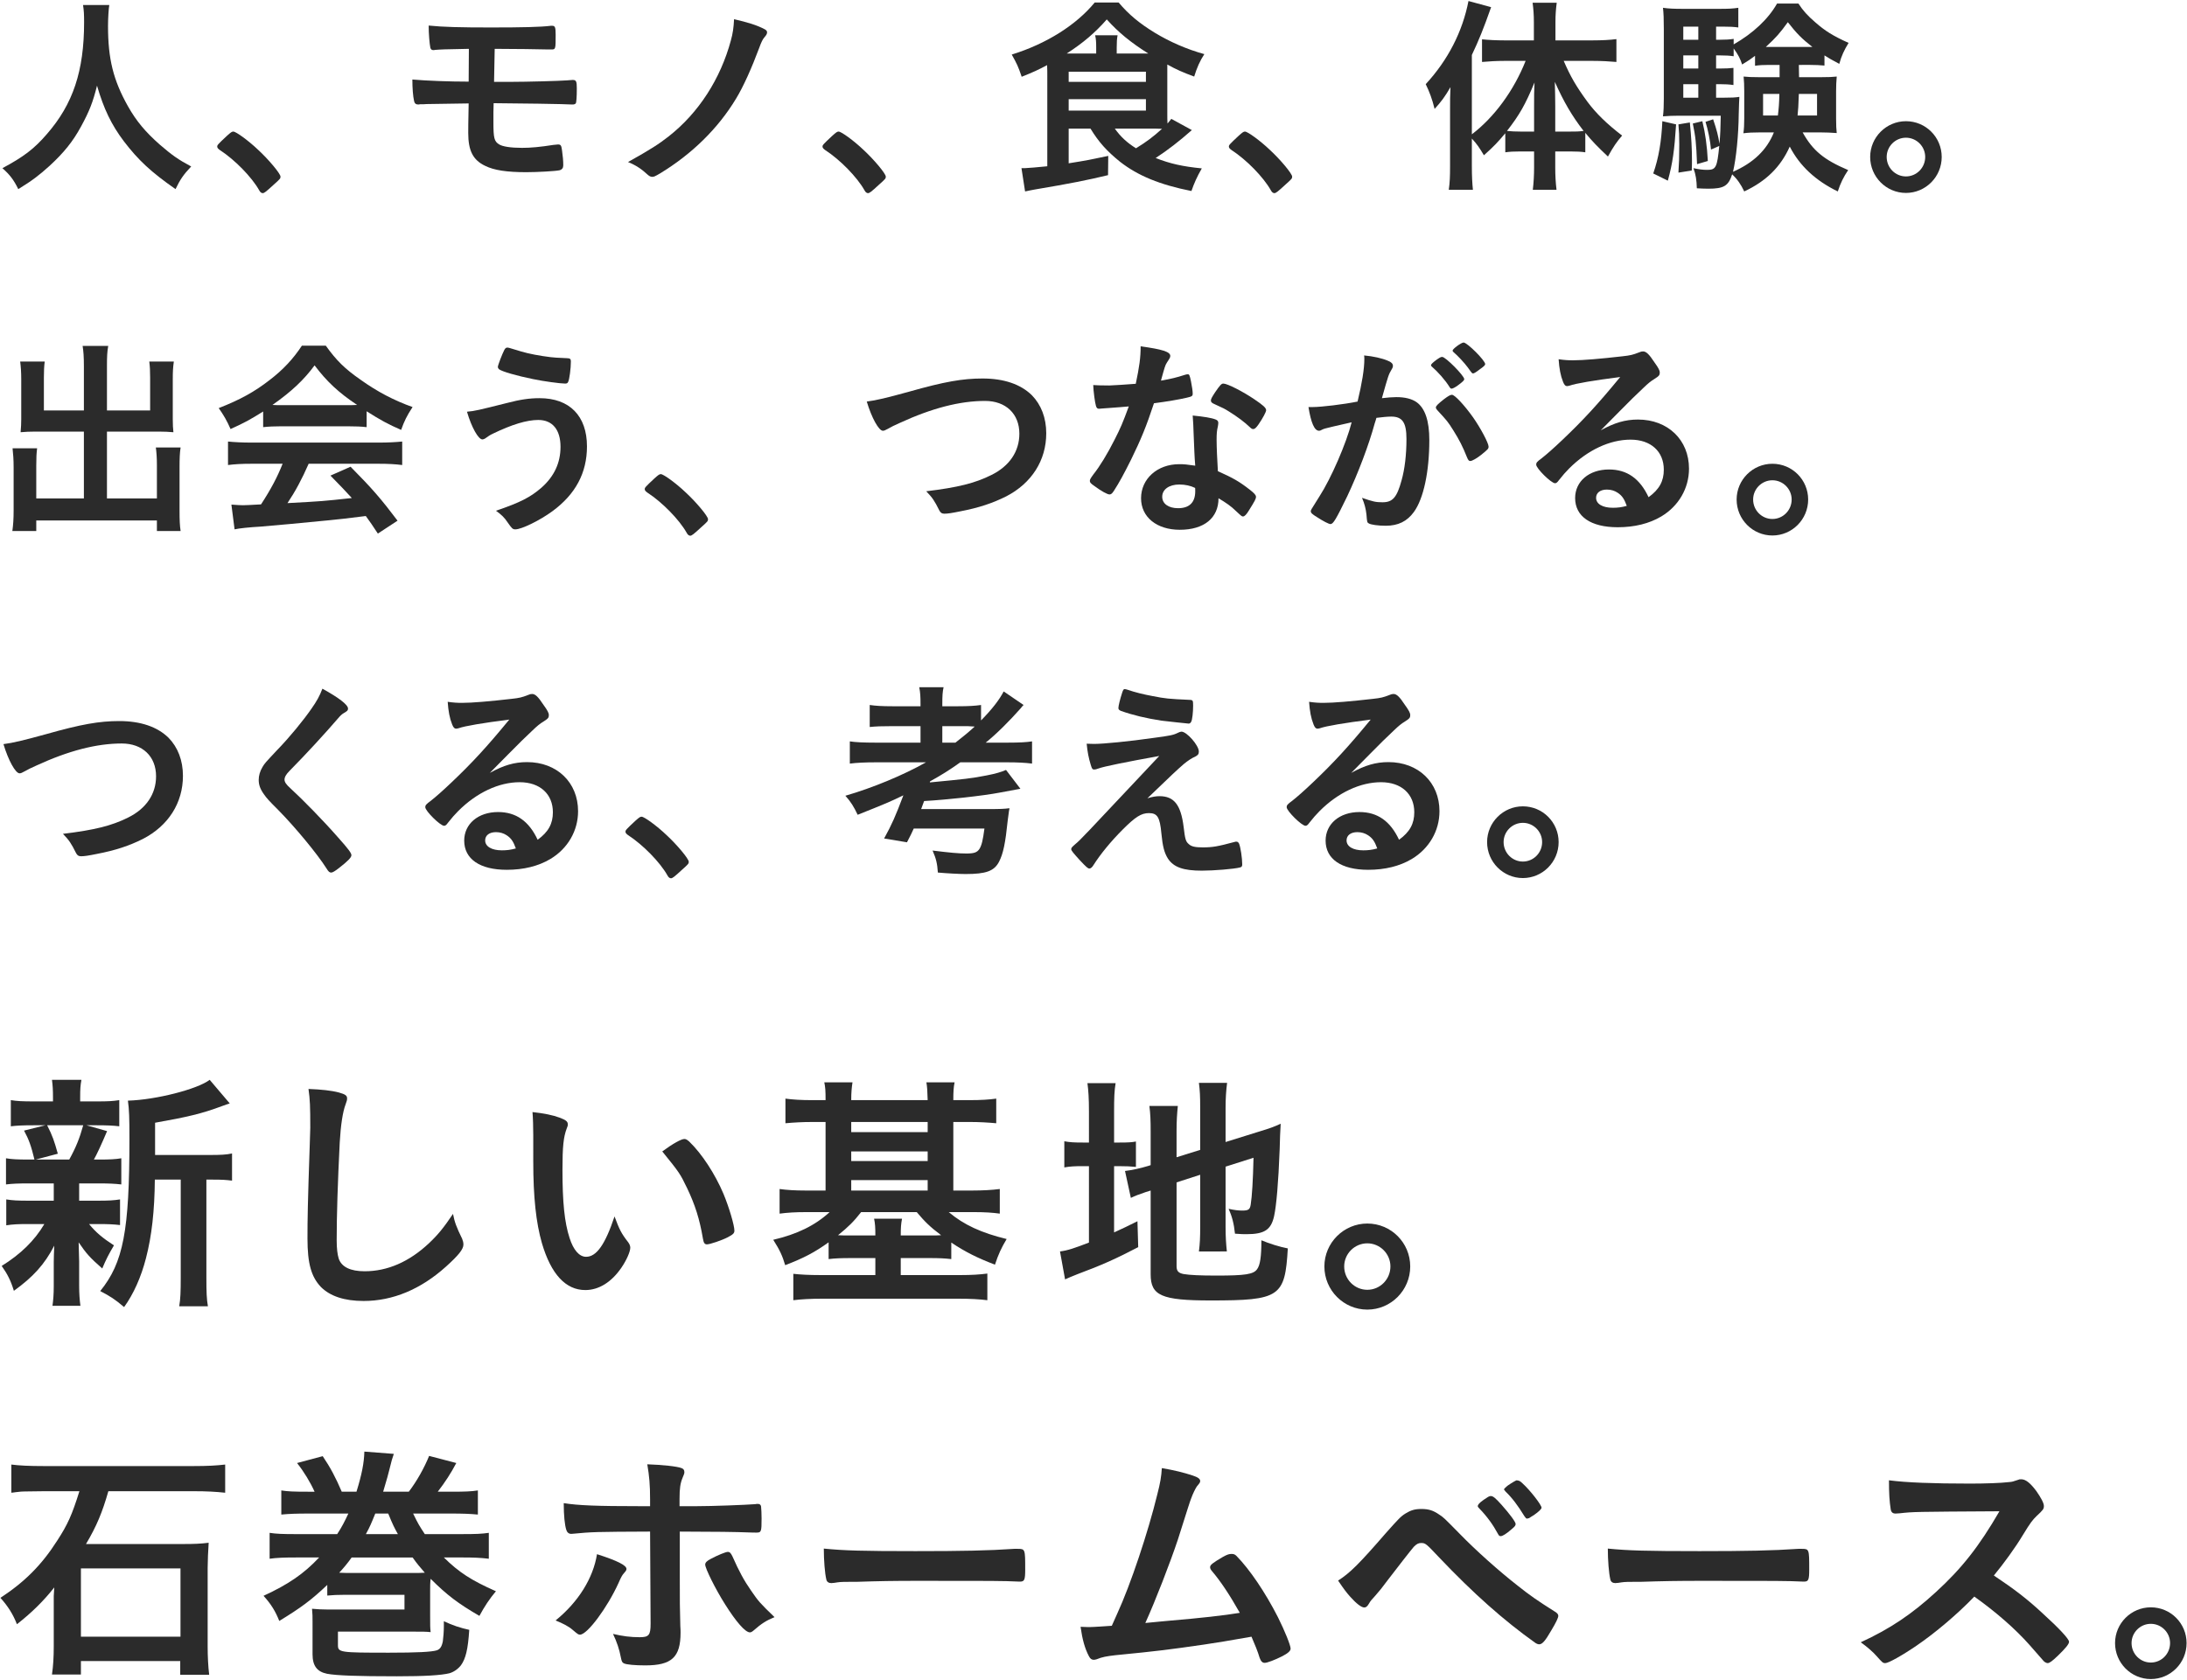
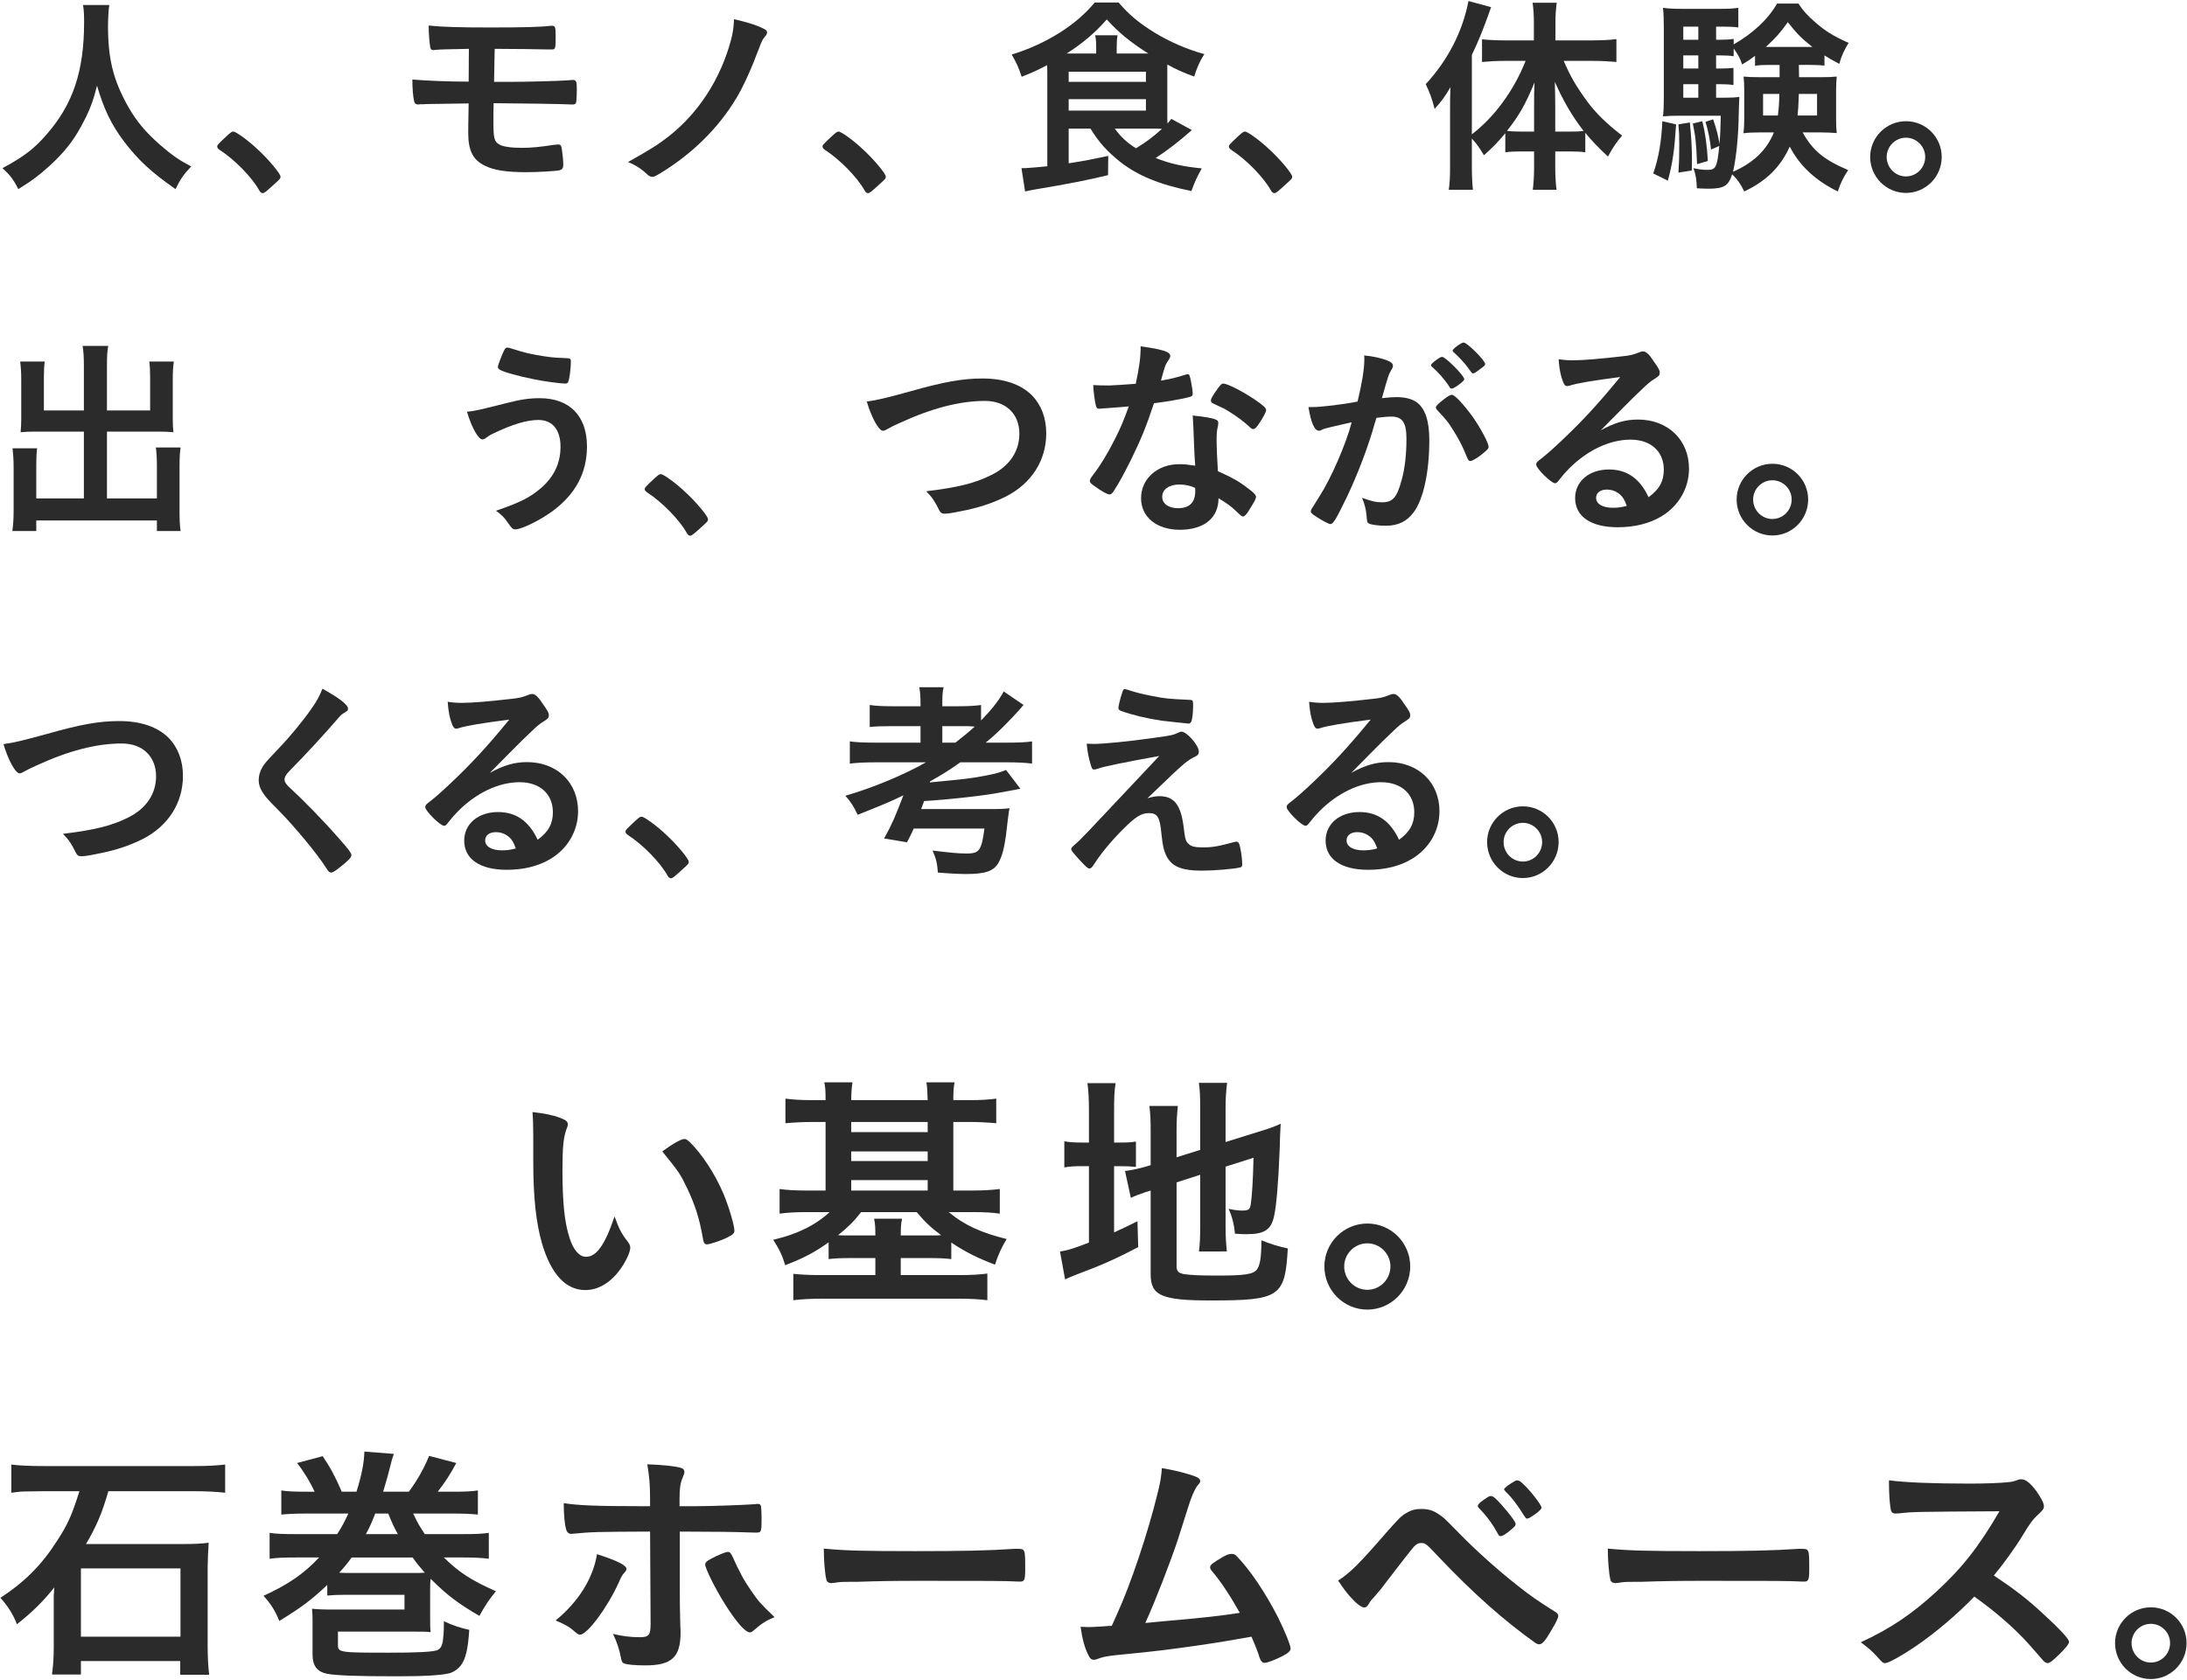
<svg xmlns="http://www.w3.org/2000/svg" version="1.1" id="レイヤー_1" x="0px" y="0px" viewBox="0 0 868 667" style="enable-background:new 0 0 868 667;" xml:space="preserve">
  <style type="text/css">
	.st0{fill:#2B2B2B;}
</style>
  <g>
    <path class="st0" d="M43.375,2.002c-0.252,1.344-0.504,5.292-0.504,8.316c0,13.104,2.1,21.504,7.896,31.836   c3.36,5.964,6.972,10.248,12.684,15.288c4.788,4.116,7.224,5.88,12.432,8.652c-3.024,3.192-4.368,5.124-6.216,8.988   c-9.744-6.804-14.784-11.508-20.496-18.984c-4.956-6.552-7.98-12.852-10.668-22.092c-1.596,6.468-3.024,10.164-6.384,16.296   c-3.192,5.88-6.72,10.248-12.348,15.456c-4.284,3.864-6.888,5.88-12.516,9.324c-1.848-3.78-3.444-5.796-6.3-8.316   c8.316-4.452,12.6-7.644,17.64-13.524C29.01,41.314,33.379,28.126,33.379,8.806c0-3.108-0.084-4.62-0.42-6.804H43.375z" />
  </g>
  <g>
    <path class="st0" d="M90.079,53.914c1.512-1.344,1.932-1.68,2.52-1.68c1.092,0,6.132,3.696,9.828,7.224   c4.2,3.864,8.904,9.492,8.904,10.668c0,0.756-0.168,0.924-2.604,3.108c-3.192,2.94-3.864,3.444-4.452,3.444   c-0.504,0-1.008-0.336-1.428-1.176c-2.94-5.208-9.66-12.096-15.624-15.96c-0.672-0.504-1.008-0.84-1.008-1.344   C86.215,57.61,86.383,57.358,90.079,53.914z" />
  </g>
  <g>
    <path class="st0" d="M196.086,32.494h2.436c1.596,0,1.596,0,2.772,0h1.68c5.628,0,18.984-0.336,22.092-0.588   c1.764-0.168,1.848-0.168,2.184-0.168c1.428,0,1.68,0.504,1.68,3.36c0,3.444-0.168,5.628-0.42,5.964   c-0.252,0.252-0.672,0.42-1.092,0.42c-0.168,0-0.252,0-0.504,0c-1.596-0.168-23.94-0.504-30.072-0.504c-0.168,0-0.504,0-0.924,0   l-0.084,3.612c0,1.512,0,2.94,0,4.032c0,6.216,0.336,7.476,2.184,8.652c1.344,0.924,4.788,1.428,9.156,1.428   c3.528,0,7.14-0.336,12.516-1.176c0.84-0.084,1.008-0.084,1.764-0.168c1.092,0,1.344,0.336,1.596,2.268   c0.336,2.352,0.504,4.2,0.504,6.048c0,1.008-0.504,1.68-1.512,1.932c-1.512,0.336-8.652,0.756-13.188,0.756   c-7.644,0-12.768-0.756-16.296-2.52c-4.788-2.268-6.72-5.964-6.72-13.02c0-1.176,0-4.452,0.168-11.76   c-12.768,0.168-12.768,0.168-16.716,0.252c-0.924,0.084-1.512,0.084-1.848,0.084c-0.336,0-0.588,0-0.756,0   c-0.336,0.084-0.588,0.084-0.756,0.084c-0.84,0-1.428-0.42-1.596-1.428c-0.42-1.848-0.672-5.04-0.672-8.484   c5.796,0.504,14.784,0.84,22.344,0.84l0.084-13.02c-9.912,0.168-11.256,0.252-13.44,0.42c-0.252,0.084-0.504,0.084-0.672,0.084   c-0.672,0-1.008-0.336-1.176-0.924c-0.336-1.596-0.672-5.628-0.672-8.82c5.796,0.588,12.6,0.756,24.696,0.756   c12.516,0,19.824-0.168,23.856-0.672c0.168,0,0.252,0,0.42,0c1.176,0,1.428,0.504,1.428,3.528c0,5.88,0,5.88-1.848,5.88   c-0.168,0-0.504,0-0.924,0c-3.024-0.084-14.196-0.252-21.42-0.252L196.086,32.494z" />
  </g>
  <g>
    <path class="st0" d="M303.439,11.578c0.672,0.336,1.008,0.756,1.008,1.26c0,0.588-0.336,1.176-1.092,2.016   c-0.588,0.672-1.176,1.764-2.016,4.116c-2.94,7.896-6.3,15.456-9.24,20.244c-7.14,11.844-17.556,22.008-30.156,29.652   c-2.016,1.176-2.436,1.344-3.024,1.344c-0.672,0-1.176-0.252-1.848-0.84c-2.436-2.268-4.704-3.78-7.812-5.04   c8.988-5.04,12.264-7.14,16.212-10.248c11.844-9.324,20.496-22.764,24.612-38.052c0.756-2.688,1.092-5.04,1.26-8.4   C296.551,8.806,300.415,9.982,303.439,11.578z" />
  </g>
  <g>
    <path class="st0" d="M330.319,53.914c1.512-1.344,1.932-1.68,2.52-1.68c1.092,0,6.132,3.696,9.828,7.224   c4.2,3.864,8.904,9.492,8.904,10.668c0,0.756-0.168,0.924-2.604,3.108c-3.192,2.94-3.864,3.444-4.452,3.444   c-0.504,0-1.008-0.336-1.428-1.176c-2.94-5.208-9.66-12.096-15.624-15.96c-0.672-0.504-1.008-0.84-1.008-1.344   C326.454,57.61,326.622,57.358,330.319,53.914z" />
  </g>
  <g>
    <path class="st0" d="M424.147,51.058v13.776c7.392-1.176,8.568-1.428,15.708-2.94l-0.084,7.644c-8.4,2.016-14.7,3.276-29.148,5.712   c-1.092,0.168-2.1,0.42-3.78,0.756l-1.428-9.24c0.252,0,0.588,0,0.756,0c0.252,0,0.42,0,0.504,0c0.924,0,5.712-0.42,8.988-0.756   V29.47c0-1.092,0-1.596-0.084-3.612c-3.444,1.848-5.46,2.772-10.08,4.62c-1.428-4.2-1.848-5.04-3.948-8.82   c13.86-4.284,25.704-11.844,32.928-20.664h9.492c4.032,4.788,8.316,8.316,14.364,12.012c5.964,3.612,12.684,6.552,19.655,8.484   c-1.764,2.688-2.939,5.376-4.031,8.904c-4.368-1.596-7.225-2.856-10.668-4.788c0,1.344,0,1.764,0,2.94v16.8   c0,1.512,0,2.268,0.084,3.696c0.588-0.756,0.84-1.008,1.512-1.848l8.147,4.452c-5.039,4.452-9.491,7.896-14.363,11.088   c5.796,2.268,10.668,3.36,18.312,4.116c-2.016,3.528-3.023,5.88-4.116,8.988c-12.6-2.52-21.167-6.048-28.308-11.592   c-5.292-4.284-8.4-7.728-11.76-13.188H424.147z M435.067,21.238v-2.352c0-2.268-0.084-3.528-0.42-4.872h8.904   c-0.252,1.428-0.336,2.604-0.336,4.872v2.352h12.516c-7.056-4.452-11.844-8.4-16.464-13.524   c-4.536,5.208-9.492,9.408-15.876,13.524H435.067z M424.147,32.494h30.66v-4.032h-30.66V32.494z M424.147,43.918h30.66v-4.536   h-30.66V43.918z M442.459,51.058c2.268,3.192,4.788,5.544,8.4,7.812c4.116-2.52,6.804-4.536,10.332-7.728   c-1.764-0.084-2.94-0.084-4.956-0.084H442.459z" />
  </g>
  <g>
    <path class="st0" d="M491.598,53.914c1.513-1.344,1.933-1.68,2.521-1.68c1.092,0,6.132,3.696,9.828,7.224   c4.199,3.864,8.903,9.492,8.903,10.668c0,0.756-0.168,0.924-2.604,3.108c-3.192,2.94-3.864,3.444-4.452,3.444   c-0.504,0-1.008-0.336-1.428-1.176c-2.94-5.208-9.66-12.096-15.624-15.96c-0.672-0.504-1.008-0.84-1.008-1.344   C487.735,57.61,487.903,57.358,491.598,53.914z" />
  </g>
  <g>
    <path class="st0" d="M584.167,66.01c0,4.116,0.168,6.888,0.42,9.324h-9.576c0.42-2.94,0.504-5.376,0.504-9.408v-22.26   c0-4.704,0-4.704,0.168-9.072c-2.184,3.78-3.695,5.796-6.3,8.652c-1.008-4.032-2.016-6.72-3.527-9.828   c8.903-9.66,14.615-20.916,16.968-33.012l8.987,2.436c-3.107,8.82-4.871,13.104-7.644,18.984v31.5   c8.904-6.804,16.632-17.304,21.336-29.148h-8.652c-2.771,0-5.88,0.168-8.651,0.42V15.61c2.436,0.252,5.712,0.42,8.819,0.42h11.761   V8.722c0-2.772-0.168-5.124-0.504-7.644h9.575c-0.336,2.604-0.504,4.788-0.504,7.644v7.308h14.952c3.444,0,6.72-0.168,9.24-0.504   v9.072c-2.772-0.252-5.964-0.42-9.072-0.42h-11.844c2.688,6.216,4.872,9.996,9.408,16.212c3.359,4.536,7.728,8.82,13.775,13.44   c-2.184,2.52-3.444,4.368-5.628,8.316c-4.2-3.948-6.3-6.132-8.988-9.408v7.728c-1.596-0.252-3.443-0.336-5.88-0.336h-6.048v6.468   c0,3.108,0.168,5.964,0.504,8.736h-9.407c0.336-2.856,0.504-5.88,0.504-8.82V60.13h-5.628c-2.269,0-4.116,0.084-5.797,0.336v-7.56   c-3.107,3.696-4.451,5.124-8.483,8.736c-1.848-3.108-2.856-4.536-4.788-6.636V66.01z M608.863,42.406c0-4.368,0-5.964,0.168-9.66   c-3.696,8.904-5.964,12.852-10.92,19.236c1.932,0.168,3.023,0.252,5.376,0.252h5.376V42.406z M623.142,52.234   c2.437,0,3.276,0,5.376-0.252c-4.62-5.964-7.896-11.592-11.424-19.488c0.084,3.612,0.168,6.552,0.168,9.66v10.08H623.142z" />
  </g>
  <g>
    <path class="st0" d="M665.226,49.378c-0.672,10.332-1.344,15.288-3.275,22.344l-5.796-2.856c2.184-6.216,3.275-12.852,3.611-20.748   L665.226,49.378z M713.946,25.774c0.084,2.94,0.084,3.36,0.084,4.872h8.484c3.36,0,4.872-0.084,6.468-0.252   c-0.168,1.764-0.252,3.864-0.252,5.796v10.836c0,2.94,0.084,4.2,0.252,5.796c-2.52-0.168-3.947-0.252-6.216-0.252h-7.308   c4.031,7.224,8.399,10.836,18.06,14.952c-1.848,2.772-3.023,5.124-4.116,8.484c-8.819-4.284-15.119-10.164-19.067-17.808   c-3.612,8.064-9.324,13.692-18.061,17.808c-1.344-2.856-2.771-4.872-4.787-6.804c-1.513,4.62-3.276,5.712-9.492,5.712   c-1.765,0-2.772-0.084-4.536-0.168c-0.084-3.192-0.42-5.46-1.344-7.98c2.352,0.504,3.863,0.672,5.46,0.672   c3.443,0,3.947-0.924,4.788-9.492l-3.276,1.428c-0.252-3.276-1.26-8.148-2.184-11.004l3.023-1.008   c1.428,4.2,2.016,6.468,2.521,9.744c0.336-4.032,0.42-6.3,0.504-11.172h-16.38c-2.521,0-4.536,0.084-6.553,0.252   c0.252-2.1,0.336-4.116,0.336-6.972v-27.72c0-4.032-0.084-6.132-0.336-8.4c2.269,0.336,4.452,0.42,8.148,0.42h14.112   c3.779,0,5.376-0.084,7.644-0.42v7.812c-1.764-0.252-3.36-0.336-6.132-0.336h-2.688v5.208h1.597c2.184,0,3.611-0.084,5.376-0.336   v2.184c7.644-4.368,13.691-9.996,17.22-16.212h8.483c1.849,2.856,3.612,4.788,6.721,7.476c3.947,3.444,6.888,5.292,13.188,8.148   c-1.764,2.856-2.855,5.208-3.696,8.316c-3.023-1.596-4.031-2.184-5.88-3.36v4.032c-1.932-0.168-3.443-0.252-5.628-0.252H713.946z    M670.686,48.622c0.589,5.88,0.841,10.248,0.841,15.12c0,0.84,0,2.184-0.084,3.948l-5.292,0.84   c0.252-4.116,0.336-5.628,0.336-11.172c0-3.864-0.084-4.788-0.336-7.98L670.686,48.622z M674.047,10.57h-5.964v5.208h5.964V10.57z    M674.047,21.994h-5.964v5.208h5.964V21.994z M668.083,33.418v5.376h5.964v-5.376H668.083z M675.642,48.118   c1.177,4.788,1.849,9.66,2.185,15.792l-4.284,1.26c-0.336-8.568-0.588-10.836-1.68-16.128L675.642,48.118z M702.018,25.774   c-2.1,0-3.863,0.084-5.46,0.336v-3.948c-1.764,1.344-2.52,1.848-5.124,3.444c-0.756-2.352-1.512-3.78-3.359-6.384v3.108   c-1.597-0.252-3.192-0.336-5.376-0.336h-1.597v5.208h1.513c2.436,0,3.695-0.084,5.376-0.252v6.804   c-1.765-0.252-3.276-0.336-5.376-0.336h-1.513v5.376h2.772c3.444,0,4.872-0.084,6.468-0.336c-0.084,1.428-0.168,3.276-0.252,6.804   c-0.084,8.4-1.008,17.556-2.268,22.932c8.063-3.528,13.439-8.652,16.212-15.624h-5.712c-2.604,0-4.452,0.084-6.385,0.336   c0.252-1.848,0.336-3.444,0.336-5.88V36.19c0-2.604-0.084-3.864-0.252-5.796c1.765,0.168,3.108,0.252,6.385,0.252h7.896v-4.872   H702.018z M699.751,37.282v8.568h5.88c0.336-2.856,0.504-4.704,0.588-8.568H699.751z M719.322,18.634   c-4.115-3.192-6.216-5.292-9.743-9.828c-3.108,4.284-4.62,6.048-8.736,9.828h1.26H719.322z M713.946,37.282   c-0.168,4.788-0.252,6.216-0.504,8.568h7.729v-8.568H713.946z" />
    <path class="st0" d="M770.646,62.314c0,7.896-6.384,14.28-14.196,14.28c-7.812,0-14.195-6.384-14.195-14.28   c0-7.812,6.384-14.196,14.195-14.196C764.346,48.118,770.646,54.502,770.646,62.314z M748.806,62.314   c0,4.284,3.444,7.728,7.644,7.728c4.2,0,7.645-3.444,7.645-7.728c0-4.2-3.444-7.644-7.645-7.644   C752.251,54.67,748.806,58.114,748.806,62.314z" />
  </g>
  <g>
    <path class="st0" d="M33.295,145.39c0-3.864-0.168-5.88-0.504-8.064h10.164c-0.42,2.352-0.504,4.284-0.504,8.064v17.556h17.136   v-13.104c0-2.604-0.084-4.284-0.336-6.3h9.744c-0.336,2.352-0.42,4.032-0.42,6.972v15.96c0,2.1,0.084,3.696,0.252,5.124   c-1.68-0.168-3.696-0.252-5.712-0.252H42.45v26.544h19.824v-13.272c0-2.856-0.168-5.04-0.42-6.972h9.828   c-0.336,2.016-0.42,4.536-0.42,7.728v17.304c0,3.78,0.084,5.88,0.42,8.148h-9.408v-4.2h-47.88v4.2H4.903   c0.336-2.436,0.504-4.788,0.504-8.148V185.71c0-3.276-0.168-5.46-0.42-7.728h9.744c-0.252,2.016-0.336,3.612-0.336,6.888v13.02   h18.9v-26.544h-19.32c-2.184,0-4.032,0.084-5.796,0.252c0.168-2.1,0.252-3.276,0.252-5.124v-15.876c0-2.94-0.168-5.04-0.42-7.056   h9.744c-0.252,1.848-0.336,3.696-0.336,6.384v13.02h15.876V145.39z" />
-     <path class="st0" d="M104.443,163.366c-5.376,3.36-7.224,4.368-12.936,6.972c-1.428-3.276-2.688-5.46-4.704-8.316   c8.568-3.36,14.196-6.468,20.244-11.172c5.376-4.116,9.408-8.484,12.768-13.608h9.492c4.284,5.964,7.56,9.156,13.692,13.44   c6.804,4.872,13.44,8.316,20.748,10.92c-2.268,3.444-3.36,5.712-4.536,9.072c-5.04-2.184-8.148-3.864-13.692-7.392v6.3   c-2.184-0.252-4.2-0.336-7.224-0.336h-26.964c-2.268,0-4.704,0.084-6.888,0.336V163.366z M99.99,184.114   c-4.2,0-6.888,0.168-9.492,0.504v-9.324c2.52,0.252,5.712,0.42,9.492,0.42h50.148c4.032,0,6.804-0.168,9.492-0.42v9.324   c-2.688-0.336-5.376-0.504-9.492-0.504h-27.636c-2.688,6.132-5.208,10.836-8.4,15.624c13.944-0.756,13.944-0.756,25.536-2.016   c-2.604-2.856-4.032-4.368-8.484-8.904l7.98-3.528c8.652,8.736,12.18,12.852,18.648,21.42l-7.812,5.124   c-2.268-3.444-2.94-4.452-4.788-6.972c-6.72,0.84-11.508,1.428-14.532,1.68c-8.4,0.84-23.688,2.268-27.132,2.52   c-4.536,0.252-8.568,0.672-10.416,1.092l-1.26-9.828c2.436,0.168,3.444,0.252,4.536,0.252c0.672,0,3.108-0.084,7.224-0.336   c3.948-6.048,6.468-10.836,8.568-16.128H99.99z M138.211,160.846c1.092,0,1.848,0,3.528-0.084   c-7.308-4.872-12.012-9.24-16.884-15.708c-4.2,5.712-9.072,10.332-16.716,15.708c1.344,0.084,2.016,0.084,3.276,0.084H138.211z" />
  </g>
  <g>
    <path class="st0" d="M201.127,160.01c5.46-1.428,9.072-1.932,13.02-1.932c11.928,0,18.816,7.056,18.816,19.152   c0,10.5-4.536,18.984-13.692,25.704c-4.872,3.612-12.264,7.224-14.7,7.224c-1.092,0-1.344-0.252-3.108-2.772   c-1.26-1.932-2.52-3.108-4.62-4.62c9.66-3.276,13.692-5.376,18.06-9.156c5.04-4.452,7.56-9.828,7.56-16.212   c0-6.804-3.192-10.668-8.82-10.668c-4.536,0-10.416,1.764-18.06,5.46c-1.092,0.504-1.68,0.924-3.108,1.932   c-0.336,0.168-0.672,0.336-1.008,0.336c-1.596,0-4.284-4.704-6.132-11.004C188.443,163.202,190.039,162.782,201.127,160.01z    M206.755,139.514c3.024,0.924,7.56,1.764,11.676,2.268c1.68,0.168,2.268,0.252,6.552,0.42c1.26,0,1.596,0.336,1.596,1.26   c0,2.772-0.588,7.308-1.092,8.148c-0.168,0.504-0.588,0.672-1.176,0.672c-1.932,0-8.736-0.924-12.684-1.764   c-6.636-1.344-12.432-3.024-13.608-3.948c-0.252-0.252-0.42-0.588-0.42-0.924c0-0.672,1.764-5.208,2.604-6.804   c0.42-0.672,0.672-0.84,1.176-0.84C201.799,138.002,201.799,138.002,206.755,139.514z" />
  </g>
  <g>
    <path class="st0" d="M259.759,189.914c1.512-1.344,1.932-1.68,2.52-1.68c1.092,0,6.132,3.696,9.828,7.224   c4.2,3.864,8.904,9.492,8.904,10.668c0,0.756-0.168,0.924-2.604,3.108c-3.192,2.94-3.864,3.444-4.452,3.444   c-0.504,0-1.008-0.336-1.428-1.176c-2.94-5.208-9.66-12.096-15.624-15.96c-0.672-0.504-1.008-0.84-1.008-1.344   C255.895,193.61,256.063,193.358,259.759,189.914z" />
    <path class="st0" d="M360.895,155.474c13.944-3.948,21.168-5.208,29.064-5.208c8.484,0,15.12,2.268,19.572,6.636   c3.696,3.78,5.712,8.988,5.712,15.12c0,10.752-5.796,19.824-15.876,25.032c-5.376,2.688-10.836,4.536-18.312,5.964   c-3.276,0.672-4.956,0.924-6.216,0.924c-1.008,0-1.512-0.336-2.016-1.26c-1.932-3.864-2.688-5.04-5.208-7.644   c12.516-1.512,19.32-3.192,25.872-6.468c7.14-3.528,11.088-9.324,11.088-16.38c0-7.896-5.376-13.02-13.608-13.02   c-9.996,0-21.084,2.856-33.852,8.736c-2.268,1.008-3.444,1.596-4.284,2.1c-1.512,0.84-1.932,1.008-2.436,1.008   c-1.596,0-4.452-5.124-6.384-11.592C347.875,158.918,351.739,157.994,360.895,155.474z" />
  </g>
  <g>
    <path class="st0" d="M440.611,161.942c-1.512,0.084-2.436,0.168-3.444,0.252c-0.756,0.084-0.84,0.084-0.924,0.084   c-0.672,0-1.008-0.252-1.26-1.092c-0.42-1.344-1.008-5.796-1.092-8.316c0.924,0.084,3.36,0.168,6.384,0.168   c0.924,0,7.56-0.42,10.5-0.672c1.428-6.804,1.932-10.332,1.932-14.868c8.652,1.176,11.76,2.184,11.76,3.78   c0,0.588-0.084,0.756-1.344,2.688c-0.672,1.008-0.924,1.932-2.352,7.14c3.947-0.672,6.3-1.26,9.407-2.268   c0.588-0.168,0.84-0.252,1.261-0.252c0.588,0,0.756,0.42,1.26,2.856c0.42,2.1,0.672,3.864,0.672,4.788   c0,1.008-0.252,1.176-2.437,1.68c-2.855,0.672-7.728,1.512-12.936,2.184c-3.108,9.408-5.208,14.448-9.072,22.344   c-2.94,5.88-4.62,8.988-6.888,12.516c-0.672,1.008-1.092,1.344-1.68,1.344c-0.84,0-3.192-1.26-6.132-3.444   c-1.344-0.924-1.68-1.344-1.68-1.932c0-0.588,0.336-1.092,1.428-2.604c2.436-3.024,5.628-8.232,8.4-13.776   c2.352-4.62,3.192-6.552,5.628-13.188C444.727,161.606,444.475,161.69,440.611,161.942z M468.247,210.326   c-9.156,0-15.372-5.04-15.372-12.516c0-7.728,6.468-13.524,15.12-13.524c2.016,0,2.939,0.084,6.384,0.588   c-0.336-4.032-0.336-5.628-0.672-13.44c0-1.596-0.168-3.78-0.336-6.468c4.284,0.42,7.56,0.924,9.156,1.596   c0.672,0.252,1.008,0.672,1.008,1.344c0,0.42-0.084,0.756-0.168,1.344c-0.42,1.764-0.504,3.024-0.504,5.292   c0,3.108,0.252,8.4,0.504,12.516c5.964,2.688,8.399,4.032,12.6,7.308c1.848,1.428,2.521,2.184,2.521,2.856   c0,0.84-0.421,1.596-2.772,5.376c-1.008,1.68-1.764,2.436-2.352,2.436c-0.504,0-0.504,0-2.856-2.184   c-1.848-1.848-3.948-3.276-6.888-5.04C483.619,205.622,477.907,210.326,468.247,210.326z M468.079,192.35   c-4.032,0-6.804,1.932-6.804,4.872c0,2.772,2.52,4.536,6.3,4.536c4.452,0,6.804-2.268,6.804-6.72c0-0.672,0-1.344-0.084-1.344   C472.615,192.854,470.346,192.35,468.079,192.35z M499.495,168.494c-1.008,1.428-1.513,1.848-2.101,1.848   c-0.42,0-0.756-0.168-1.344-0.756c-2.1-2.016-5.04-4.2-8.147-6.132c-2.017-1.26-2.017-1.26-5.712-2.94   c-1.177-0.504-1.597-0.84-1.597-1.512c0-0.588,0.42-1.344,1.681-3.276c2.016-2.94,2.52-3.444,3.275-3.444   c1.596,0,7.812,3.192,12.264,6.216c3.612,2.436,4.704,3.444,4.704,4.368C502.518,163.538,501.175,166.058,499.495,168.494z" />
  </g>
  <g>
    <path class="st0" d="M526.038,170.09c-0.672,0.168-1.008,0.336-1.512,0.588c-0.42,0.252-0.672,0.336-1.008,0.336   c-1.848,0-3.192-3.192-4.2-9.408c0.672,0,1.26,0,1.596,0c3.528,0,12.517-1.092,17.893-2.184c1.764-7.308,2.688-12.936,2.688-16.884   c0-0.336,0-0.84-0.084-1.428c3.612,0.336,7.057,1.092,9.408,2.1c1.344,0.504,2.016,1.176,2.016,2.016   c0,0.42-0.084,0.756-0.504,1.428c-1.26,2.184-1.26,2.184-3.863,11.424c2.016-0.252,4.283-0.42,5.712-0.42   c3.443,0,6.132,0.672,8.063,2.016c3.36,2.436,5.04,7.392,5.04,15.036c0,12.516-2.268,23.268-6.132,28.56   c-2.688,3.696-6.216,5.46-11.172,5.46c-3.024,0-5.88-0.42-6.72-0.924c-0.672-0.42-0.672-0.42-0.925-3.528   c-0.252-2.268-0.756-4.284-1.764-6.636c4.368,1.512,5.46,1.764,8.148,1.764c4.031,0,5.712-1.932,7.56-8.736   c1.26-4.452,1.932-10.164,1.932-16.38c0-6.552-1.596-8.904-6.048-8.904c-1.512,0-3.947,0.252-5.88,0.504   c-0.252,1.008-0.336,1.092-0.672,2.184c-2.352,8.652-6.636,19.908-10.92,28.98c-4.452,9.156-5.544,11.004-6.636,11.004   c-0.672,0-2.94-1.176-5.376-2.772c-1.933-1.176-2.437-1.68-2.437-2.352c0-0.42,0-0.42,3.444-5.88   c4.62-7.14,10.668-21.084,12.768-29.4C530.238,169.082,526.795,169.838,526.038,170.09z M578.79,152.87   c-1.344,1.008-2.268,1.428-2.688,1.428c-0.252,0-0.504-0.168-0.756-0.588c-1.765-2.856-4.704-6.132-7.141-8.232   c-0.168-0.168-0.252-0.336-0.252-0.504c0-0.336,0.588-0.924,2.017-2.016c1.428-1.008,1.848-1.26,2.436-1.26   c1.344,0,8.736,7.476,8.736,8.82C581.142,151.022,580.47,151.61,578.79,152.87z M569.886,161.774c0-0.588,0.756-1.344,3.191-3.276   c1.681-1.26,2.521-1.764,3.192-1.764c1.092,0,4.872,4.032,8.399,8.988c2.94,4.2,6.132,10.164,6.132,11.592   c0,0.84-0.252,1.092-2.939,3.276c-1.68,1.344-3.612,2.436-4.284,2.436c-0.588,0-0.84-0.252-1.428-1.68   c-1.596-4.032-3.024-6.804-5.292-10.416c-2.269-3.612-2.437-3.78-6.468-8.148C570.054,162.362,569.886,162.11,569.886,161.774z    M580.89,135.986c1.428,0,8.567,7.14,8.567,8.568c0,0.42-0.504,0.924-2.184,2.1c-1.512,1.176-2.269,1.596-2.604,1.596   c-0.42,0-0.42,0-2.1-2.352c-1.428-1.932-4.116-4.788-5.628-6.048c-0.252-0.252-0.42-0.42-0.42-0.672   C576.522,138.506,579.966,135.986,580.89,135.986z" />
    <path class="st0" d="M650.105,166.562c11.845,0,20.244,8.064,20.244,19.488c0,7.812-4.116,14.868-11.004,18.984   c-4.788,2.856-10.668,4.284-17.304,4.284c-10.668,0-16.884-4.284-16.884-11.592c0-6.636,5.544-11.34,13.439-11.34   c7.141,0,12.265,3.612,15.708,11.004c4.284-3.108,6.048-6.384,6.048-10.92c0-7.224-5.124-11.928-13.188-11.928   c-8.232,0-17.052,4.116-24.36,11.424c-1.344,1.344-2.604,2.772-4.115,4.704c-0.589,0.84-1.009,1.176-1.513,1.176   c-1.512,0-7.476-5.88-7.476-7.392c0-0.756,0.336-1.176,2.184-2.52c1.933-1.512,4.704-3.948,8.232-7.308   c8.147-7.728,14.111-14.196,22.932-24.948c-10.5,1.344-17.556,2.52-20.16,3.444c-0.42,0.084-0.672,0.168-0.924,0.168   c-0.672,0-1.092-0.42-1.596-1.68c-1.008-2.52-1.512-5.292-1.764-8.988c2.268,0.336,3.863,0.42,5.712,0.42   c4.031,0,10.836-0.588,19.655-1.596c3.108-0.336,4.116-0.588,6.469-1.512c0.756-0.336,1.176-0.42,1.68-0.42   c1.176,0,2.352,1.008,4.536,4.368c1.596,2.184,2.1,3.276,2.1,3.948c0,1.092-0.252,1.428-2.1,2.604   c-1.513,0.924-2.437,1.68-4.368,3.528c-4.2,4.032-4.284,4.032-9.492,9.324c-3.696,3.78-4.116,4.2-7.476,7.56   C640.782,167.822,645.065,166.562,650.105,166.562z M642.042,195.626c-1.26-0.84-2.688-1.26-4.284-1.26   c-2.604,0-4.284,1.26-4.284,3.276c0,2.436,2.604,3.948,6.637,3.948c1.848,0,3.443-0.168,5.544-0.756   C644.645,198.062,643.805,196.802,642.042,195.626z" />
    <path class="st0" d="M717.642,198.314c0,7.896-6.384,14.28-14.196,14.28c-7.812,0-14.195-6.384-14.195-14.28   c0-7.812,6.384-14.196,14.195-14.196C711.343,184.118,717.642,190.502,717.642,198.314z M695.802,198.314   c0,4.284,3.444,7.728,7.644,7.728c4.2,0,7.645-3.444,7.645-7.728c0-4.2-3.444-7.644-7.645-7.644   C699.247,190.67,695.802,194.114,695.802,198.314z" />
  </g>
  <g>
    <path class="st0" d="M18.259,291.474c13.944-3.948,21.168-5.208,29.064-5.208c8.484,0,15.12,2.268,19.572,6.636   c3.696,3.78,5.712,8.988,5.712,15.12c0,10.752-5.796,19.824-15.876,25.032c-5.376,2.688-10.836,4.536-18.312,5.964   c-3.276,0.672-4.956,0.924-6.216,0.924c-1.008,0-1.512-0.336-2.016-1.26c-1.932-3.864-2.688-5.04-5.208-7.644   c12.516-1.512,19.32-3.192,25.872-6.468c7.14-3.528,11.088-9.324,11.088-16.38c0-7.896-5.376-13.02-13.608-13.02   c-9.996,0-21.083,2.856-33.852,8.736c-2.268,1.008-3.444,1.596-4.284,2.1c-1.512,0.84-1.932,1.008-2.436,1.008   c-1.596,0-4.452-5.124-6.384-11.592C5.239,294.918,9.103,293.994,18.259,291.474z" />
  </g>
  <g>
    <path class="st0" d="M138.126,281.31c0,0.756-0.336,1.008-1.764,1.848c-0.588,0.336-1.344,1.008-2.1,1.932   c-5.208,6.048-12.684,14.196-19.32,20.916c-1.428,1.428-2.016,2.52-2.016,3.528c0,0.924,0.672,1.932,2.268,3.36   c4.956,4.536,13.02,12.768,18.984,19.572c4.2,4.704,5.292,6.216,5.292,7.056c0,0.924-1.428,2.352-4.872,5.04   c-1.596,1.26-2.604,1.848-3.108,1.848c-0.756,0-1.092-0.336-1.932-1.68c-3.612-5.712-12.432-16.38-19.152-23.184   c-3.78-3.78-4.536-4.62-5.712-6.3c-1.428-2.016-2.016-3.696-2.016-5.628c0-1.68,0.504-3.444,1.512-5.124   c0.924-1.512,0.924-1.512,6.048-6.972c4.872-5.04,10.08-11.424,13.356-16.128c2.184-3.108,3.276-5.124,4.368-7.98   C134.514,277.026,138.126,279.798,138.126,281.31z" />
  </g>
  <g>
    <path class="st0" d="M209.19,302.562c11.844,0,20.244,8.064,20.244,19.488c0,7.812-4.116,14.868-11.004,18.984   c-4.788,2.856-10.668,4.284-17.304,4.284c-10.668,0-16.884-4.284-16.884-11.592c0-6.636,5.544-11.34,13.44-11.34   c7.14,0,12.264,3.612,15.708,11.004c4.284-3.108,6.048-6.384,6.048-10.92c0-7.224-5.124-11.928-13.188-11.928   c-8.232,0-17.052,4.116-24.36,11.424c-1.344,1.344-2.604,2.772-4.116,4.704c-0.588,0.84-1.008,1.176-1.512,1.176   c-1.512,0-7.476-5.88-7.476-7.392c0-0.756,0.336-1.176,2.184-2.52c1.932-1.512,4.704-3.948,8.232-7.308   c8.148-7.728,14.112-14.196,22.932-24.948c-10.5,1.344-17.556,2.52-20.16,3.444c-0.42,0.084-0.672,0.168-0.924,0.168   c-0.672,0-1.092-0.42-1.596-1.68c-1.008-2.52-1.512-5.292-1.764-8.988c2.268,0.336,3.864,0.42,5.712,0.42   c4.032,0,10.836-0.588,19.656-1.596c3.108-0.336,4.116-0.588,6.468-1.512c0.756-0.336,1.176-0.42,1.68-0.42   c1.176,0,2.352,1.008,4.536,4.368c1.596,2.184,2.1,3.276,2.1,3.948c0,1.092-0.252,1.428-2.1,2.604   c-1.512,0.924-2.436,1.68-4.368,3.528c-4.2,4.032-4.284,4.032-9.492,9.324c-3.696,3.78-4.116,4.2-7.476,7.56   C199.866,303.822,204.15,302.562,209.19,302.562z M201.126,331.626c-1.26-0.84-2.688-1.26-4.284-1.26   c-2.604,0-4.284,1.26-4.284,3.276c0,2.436,2.604,3.948,6.636,3.948c1.848,0,3.444-0.168,5.544-0.756   C203.73,334.062,202.89,332.802,201.126,331.626z" />
    <path class="st0" d="M252.115,325.914c1.512-1.344,1.932-1.68,2.52-1.68c1.092,0,6.132,3.696,9.828,7.224   c4.2,3.864,8.904,9.492,8.904,10.668c0,0.756-0.168,0.924-2.604,3.108c-3.192,2.94-3.864,3.444-4.452,3.444   c-0.504,0-1.008-0.336-1.428-1.176c-2.94-5.208-9.66-12.096-15.624-15.96c-0.672-0.504-1.008-0.84-1.008-1.344   C248.25,329.61,248.418,329.358,252.115,325.914z" />
  </g>
  <g>
    <path class="st0" d="M347.706,302.646c-4.368,0-7.728,0.168-10.416,0.504v-8.82c2.1,0.336,5.376,0.504,10.332,0.504h17.724v-6.552   h-11.004c-4.62,0-6.552,0.084-9.156,0.336v-8.736c2.268,0.336,4.872,0.504,9.072,0.504h11.088v-0.84   c0-3.024-0.084-4.536-0.504-6.72h9.66c-0.42,1.848-0.504,3.528-0.504,6.72v0.84h6.216c4.2,0,6.804-0.168,9.156-0.504v6.132   c4.452-4.536,7.224-8.148,8.988-11.508l7.896,5.376c-0.504,0.504-0.588,0.588-1.092,1.26c-4.62,5.208-9.576,10.164-13.944,13.692   h8.652c4.704,0,7.644-0.168,9.744-0.504v8.82c-2.52-0.336-5.796-0.504-9.828-0.504h-18.648c-4.116,2.94-7.308,4.956-12.012,7.56   l-0.084,0.42c14.028-1.344,16.548-1.596,22.512-2.772c3.528-0.672,6.048-1.428,7.728-2.184l5.712,7.476   c-0.756,0.168-0.756,0.168-1.848,0.336c-1.008,0.168-3.192,0.588-6.3,1.176c-6.468,1.26-21.084,2.856-30.072,3.36   c-0.084,0.252-0.504,1.344-1.176,3.192h26.628c5.04,0,6.3-0.084,8.4-0.336c0,0.336,0,0.336-0.168,1.092   c-0.084,0.42-0.336,2.436-0.504,3.78c-0.924,8.988-1.764,13.104-3.444,16.38c-1.932,3.696-5.124,4.872-13.272,4.872   c-2.352,0-7.224-0.252-11.004-0.588c-0.252-3.612-0.672-5.46-2.1-8.736c6.804,0.84,10.248,1.176,13.44,1.176   c3.024,0,4.2-0.42,5.124-1.764c0.924-1.428,1.428-3.612,2.016-8.148h-28.056c-0.84,1.848-1.26,2.772-2.688,5.46l-9.072-1.512   c3.108-5.628,4.536-8.904,7.644-17.136c-5.376,2.604-6.972,3.276-18.144,7.728c-1.512-3.192-2.688-5.124-4.872-7.56   c10.752-3.108,22.932-8.148,32.004-13.272H347.706z M379.206,294.834c3.024-2.352,5.46-4.368,7.644-6.384   c-2.016-0.168-2.856-0.168-5.796-0.168h-7.056v6.552H379.206z" />
  </g>
  <g>
    <path class="st0" d="M455.394,316.926c1.932-0.588,3.36-0.84,4.788-0.84c5.796,0,8.484,3.444,9.576,12.096   c0.588,4.956,0.84,5.88,2.016,6.888c1.008,1.008,2.604,1.344,5.544,1.344c3.948,0,5.88-0.336,12.769-2.184   c0.252-0.084,0.42-0.084,0.588-0.084c0.504,0,0.756,0.168,1.092,0.756c0.588,1.344,1.26,5.796,1.26,8.232   c0,0.756-0.168,1.092-0.924,1.26c-2.268,0.588-10.248,1.26-15.12,1.26c-7.308,0-11.172-1.344-13.439-4.788   c-1.429-2.268-2.101-4.788-2.604-9.996c-0.588-6.468-1.596-8.064-4.956-8.064c-3.024,0-5.376,1.512-10.332,6.468   c-4.788,4.788-8.904,9.828-11.676,14.196c-0.504,0.84-1.092,1.344-1.596,1.344c-0.588,0-1.176-0.504-3.78-3.276   c-2.52-2.772-3.444-3.864-3.444-4.368c0-0.588,0.168-0.756,1.68-2.1c2.016-1.68,2.016-1.68,33.264-34.944   c-13.524,2.436-22.092,4.2-24.108,4.956c-0.924,0.336-1.26,0.42-1.68,0.42c-0.756,0-0.924-0.252-1.428-1.932   c-0.84-2.772-1.26-4.956-1.596-8.316c1.764,0.084,2.352,0.084,2.94,0.084c3.696,0,14.028-1.008,23.352-2.352   c7.056-0.924,8.148-1.176,9.996-2.1c0.504-0.252,1.009-0.42,1.345-0.42c2.1,0,6.888,5.46,6.888,7.896   c0,1.008-0.336,1.428-1.428,2.016c-1.261,0.504-3.024,1.68-4.536,2.94c-0.84,0.672-3.36,3.024-4.536,4.116L455.394,316.926z    M445.398,274.926c0.336-1.008,0.588-1.428,1.008-1.344s0.672,0.084,0.84,0.168c3.444,1.176,6.636,1.932,10.248,2.604   c5.208,1.008,5.964,1.092,14.952,1.512c1.008,0.084,1.092,0.336,1.092,2.352c0,2.52-0.336,5.628-0.756,6.3   c-0.252,0.504-0.588,0.756-1.008,0.756s-9.492-1.008-10.836-1.176c-6.048-0.924-11.34-2.184-16.044-3.864   c-0.756-0.336-1.008-0.588-1.008-1.176C443.886,280.302,444.474,277.782,445.398,274.926z" />
  </g>
  <g>
    <path class="st0" d="M551.07,302.562c11.845,0,20.244,8.064,20.244,19.488c0,7.812-4.116,14.868-11.004,18.984   c-4.788,2.856-10.668,4.284-17.304,4.284c-10.668,0-16.884-4.284-16.884-11.592c0-6.636,5.544-11.34,13.439-11.34   c7.141,0,12.265,3.612,15.708,11.004c4.284-3.108,6.048-6.384,6.048-10.92c0-7.224-5.124-11.928-13.188-11.928   c-8.232,0-17.052,4.116-24.36,11.424c-1.344,1.344-2.604,2.772-4.115,4.704c-0.589,0.84-1.009,1.176-1.513,1.176   c-1.512,0-7.476-5.88-7.476-7.392c0-0.756,0.336-1.176,2.184-2.52c1.933-1.512,4.704-3.948,8.232-7.308   c8.147-7.728,14.111-14.196,22.932-24.948c-10.5,1.344-17.556,2.52-20.16,3.444c-0.42,0.084-0.672,0.168-0.924,0.168   c-0.672,0-1.092-0.42-1.596-1.68c-1.008-2.52-1.512-5.292-1.764-8.988c2.268,0.336,3.863,0.42,5.712,0.42   c4.031,0,10.836-0.588,19.655-1.596c3.108-0.336,4.116-0.588,6.469-1.512c0.756-0.336,1.176-0.42,1.68-0.42   c1.176,0,2.352,1.008,4.536,4.368c1.596,2.184,2.1,3.276,2.1,3.948c0,1.092-0.252,1.428-2.1,2.604   c-1.513,0.924-2.437,1.68-4.368,3.528c-4.2,4.032-4.284,4.032-9.492,9.324c-3.696,3.78-4.116,4.2-7.476,7.56   C541.747,303.822,546.03,302.562,551.07,302.562z M543.007,331.626c-1.26-0.84-2.688-1.26-4.284-1.26   c-2.604,0-4.284,1.26-4.284,3.276c0,2.436,2.604,3.948,6.637,3.948c1.848,0,3.443-0.168,5.544-0.756   C545.61,334.062,544.77,332.802,543.007,331.626z" />
    <path class="st0" d="M618.606,334.314c0,7.896-6.384,14.28-14.196,14.28c-7.812,0-14.195-6.384-14.195-14.28   c0-7.812,6.384-14.196,14.195-14.196C612.306,320.118,618.606,326.502,618.606,334.314z M596.766,334.314   c0,4.284,3.443,7.728,7.644,7.728s7.645-3.444,7.645-7.728c0-4.2-3.444-7.644-7.645-7.644S596.766,330.114,596.766,334.314z" />
  </g>
  <g>
-     <path class="st0" d="M11.253,469.824c-4.032,0-6.351,0.101-8.871,0.402v-10.382c2.318,0.403,4.536,0.504,8.971,0.504h2.318   c-1.31-5.443-2.217-7.963-4.133-11.491l8.467-2.117H13.47c-4.334,0-6.552,0.102-9.172,0.403v-10.382   c2.52,0.403,4.536,0.504,9.273,0.504h7.459v-1.411c0-3.326-0.101-4.737-0.403-7.157H32.32c-0.403,2.218-0.504,3.629-0.504,7.057   v1.512h6.552c4.637,0,6.351-0.101,8.971-0.504v10.382c-2.52-0.302-4.939-0.403-9.072-0.403h-3.931l8.165,2.319   c-2.117,5.039-4.233,9.575-5.241,11.289h2.016c4.334,0,6.451-0.101,8.871-0.504v10.382c-2.722-0.302-4.838-0.402-8.871-0.402   h-7.862v6.854h7.459c4.233,0,6.148-0.101,8.77-0.504v10.181c-2.52-0.302-4.738-0.402-8.77-0.402h-3.528   c2.722,3.326,5.242,5.442,9.878,8.467c-2.117,3.629-3.125,5.544-4.637,9.173c-4.939-4.335-6.351-5.947-9.375-10.383   c0.101,4.536,0.202,6.955,0.202,7.561v9.575c0,3.428,0.202,5.746,0.504,8.064H20.829c0.303-2.218,0.504-4.536,0.504-7.661v-9.677   c0-1.915,0.101-3.931,0.202-6.552c-3.83,7.459-8.467,12.499-16.027,17.942c-1.209-4.032-2.621-6.754-4.838-9.878   c7.459-4.637,13.003-9.979,16.934-16.632h-6.25c-4.233,0-6.25,0.101-8.87,0.504v-10.282c2.52,0.403,4.435,0.504,9.072,0.504h9.777   v-4.938c0-1.714,0-1.714,0-1.915H11.253z M18.712,446.74c2.117,4.133,2.822,6.25,4.234,11.29l-8.77,2.318h13.306   c2.621-4.737,4.133-8.467,5.544-13.608H18.712z M83.224,458.534c4.334,0,6.552-0.101,8.871-0.604v10.785   c-2.52-0.302-3.931-0.403-7.762-0.403h-2.419v38.909c0,5.846,0.101,8.467,0.605,11.39h-11.39c0.504-2.923,0.604-5.846,0.604-11.39   v-38.909H61.451c-0.101,12.298-1.21,22.378-3.528,31.248c-1.915,7.459-4.939,14.213-8.668,19.354   c-3.831-3.226-5.443-4.233-9.475-6.351c9.172-11.289,11.592-23.89,11.592-60.479c0-8.063-0.101-11.592-0.605-15.12   c10.987-0.302,27.619-4.536,32.458-8.266l7.963,9.375c-1.008,0.302-1.21,0.403-3.226,1.108c-7.762,2.923-13.81,4.334-26.41,6.552   v12.802H83.224z" />
-   </g>
+     </g>
  <g>
-     <path class="st0" d="M134.531,433.737c2.52,0.706,3.226,1.21,3.226,2.318c0,0.706-0.101,1.008-0.605,2.42   c-1.108,2.923-1.915,8.063-2.318,15.119c-0.806,16.229-1.209,28.829-1.209,38.809c0,3.226,0.302,5.645,0.807,7.257   c1.108,3.327,4.637,5.04,10.281,5.04c9.072,0,17.64-3.729,25.502-11.088c3.629-3.427,5.846-6.148,9.576-11.692   c0.605,3.226,1.412,5.342,3.629,9.878c0.303,0.807,0.504,1.411,0.504,2.318c0,1.814-1.915,4.233-6.955,8.77   c-9.979,8.972-21.067,13.608-32.659,13.608c-7.661,0-13.305-1.915-16.934-5.544c-3.831-4.032-5.342-9.273-5.342-19.253   c0-7.862,0.101-13.91,0.907-37.396c0.101-3.528,0.202-5.645,0.202-6.552c0-8.568-0.101-11.088-0.706-15.423   C127.576,432.528,131.507,432.931,134.531,433.737z" />
    <path class="st0" d="M211.643,450.571c0-2.924-0.101-6.854-0.303-9.072c4.637,0.504,8.064,1.21,10.786,2.218   c2.419,0.907,3.226,1.512,3.226,2.621c0,0.604,0,0.604-0.403,1.612c-1.31,3.428-1.713,7.258-1.713,16.431   c0,12.902,0.806,20.966,2.822,27.115c1.512,4.737,3.831,7.459,6.552,7.459c4.132,0,7.56-4.839,11.29-16.027   c1.915,5.141,2.621,6.652,5.443,10.281c0.504,0.706,0.807,1.411,0.807,2.117c0,1.612-1.512,5.04-3.528,7.963   c-3.931,5.746-8.971,8.87-14.313,8.87c-7.761,0-13.608-6.249-17.237-18.647c-2.318-8.064-3.427-18.245-3.427-32.356V450.571z    M271.619,452.184c0.604,0,1.109,0.303,1.915,1.008c5.04,4.839,10.282,12.902,13.608,20.766c2.218,5.342,4.334,12.499,4.334,14.615   c0,1.008-0.504,1.513-2.621,2.621c-2.318,1.21-7.056,2.822-8.266,2.822c-0.907,0-1.311-0.504-1.613-2.318   c-1.311-7.762-3.125-13.406-6.25-19.958c-2.823-5.847-3.024-6.149-9.878-14.616C267.083,453.998,270.409,452.184,271.619,452.184z" />
  </g>
  <g>
    <path class="st0" d="M327.664,436.762c0-3.831-0.101-5.04-0.504-7.056h11.188c-0.302,2.016-0.504,3.931-0.504,7.056h30.341   c-0.101-3.831-0.202-5.242-0.504-7.056h11.188c-0.403,2.016-0.504,3.628-0.504,7.056h6.451c4.536,0,7.762-0.202,10.584-0.604v9.777   c-3.427-0.303-6.653-0.504-10.584-0.504h-6.451v27.216h7.762c3.83,0,7.661-0.202,10.685-0.605v9.778   c-2.822-0.403-6.048-0.605-10.382-0.605h-9.878c5.947,5.04,13.003,8.266,22.982,10.685c-2.117,3.528-3.326,6.149-4.637,10.182   c-6.854-2.621-11.592-4.939-17.337-8.77v6.552c-2.823-0.303-4.637-0.403-8.871-0.403h-11.188v6.754h23.587   c4.536,0,7.762-0.202,10.786-0.605v10.584c-3.125-0.403-6.653-0.604-11.592-0.604h-53.827c-4.738,0-8.367,0.201-11.592,0.604   v-10.483c2.722,0.303,6.048,0.505,10.987,0.505h21.571v-6.754h-9.677c-4.032,0-6.351,0.101-8.871,0.403v-6.653   c-5.645,4.032-9.878,6.25-17.237,9.072c-1.108-3.729-2.117-5.947-4.737-10.08c9.475-2.218,16.531-5.645,22.377-10.987h-9.375   c-4.334,0-7.358,0.202-10.483,0.605v-9.778c2.822,0.403,6.149,0.605,10.382,0.605h7.862v-27.216h-5.242   c-4.032,0-7.358,0.201-10.685,0.504v-9.777c2.923,0.402,6.25,0.604,10.685,0.604H327.664z M341.776,481.214   c-2.923,3.729-5.04,5.847-9.172,9.173c1.612,0.101,2.721,0.101,5.141,0.101h9.677c0-3.124-0.101-4.737-0.504-6.652h11.088   c-0.403,2.117-0.504,3.528-0.504,6.652h11.188c2.52,0,3.528,0,4.838-0.101c-4.435-3.326-6.653-5.544-9.677-9.173H341.776z    M368.185,449.462v-4.031h-30.341v4.031H368.185z M368.185,460.953v-3.83h-30.341v3.83H368.185z M368.185,472.646v-4.133h-30.341   v4.133H368.185z" />
  </g>
  <g>
    <path class="st0" d="M432.194,441.196c0-5.039-0.202-8.266-0.605-11.188h11.189c-0.504,3.024-0.605,5.746-0.605,11.188v12.398   h2.218c3.528,0,4.838-0.101,6.451-0.403v10.08c-1.916-0.201-3.831-0.302-6.854-0.302h-1.814v26.309   c4.032-1.814,4.939-2.318,9.273-4.436l0.303,10.281c-8.871,4.638-14.515,7.157-23.99,10.686c-2.52,1.008-3.528,1.411-5.04,2.116   l-2.016-11.088c3.125-0.403,5.746-1.311,11.491-3.527V462.97h-2.218c-3.729,0-5.242,0.101-7.56,0.504v-10.383   c2.117,0.403,3.831,0.504,7.459,0.504h2.318V441.196z M466.969,502.685c0,1.915,0.705,2.722,2.822,3.125   c2.419,0.403,6.451,0.604,13.104,0.604c11.29,0,14.616-0.504,16.027-2.521c1.21-1.612,1.714-4.938,1.714-11.49   c3.125,1.31,7.258,2.62,10.483,3.226c-1.109,19.252-3.125,20.663-30.644,20.663c-19.454,0-23.789-1.915-23.789-10.382v-33.264   c-0.706,0.302-1.613,0.504-1.915,0.604c-2.923,1.008-4.032,1.411-5.947,2.318l-2.318-10.685c2.621-0.303,5.947-1.008,9.273-2.017   l0.907-0.302v-13.205c0-4.637-0.101-7.156-0.504-10.281h11.29c-0.303,3.023-0.504,5.847-0.504,9.878v10.483l9.374-2.923v-16.834   c0-4.435-0.101-6.652-0.504-9.777h11.188c-0.402,3.125-0.604,6.25-0.604,9.979v13.507l13.91-4.334   c3.729-1.109,5.544-1.814,7.964-2.924c-0.202,4.233-0.303,4.839-0.403,10.08c-0.504,13.406-1.311,22.479-2.218,26.611   c-1.21,5.443-3.83,7.156-10.987,7.156c-1.108,0-2.016,0-4.536-0.201c-0.403-4.032-1.209-6.955-2.52-9.879   c2.116,0.505,3.931,0.706,5.342,0.706c2.521,0,3.125-0.403,3.428-2.419c0.504-3.226,0.907-9.476,1.108-18.548l-11.088,3.528v23.99   c0,3.932,0.202,6.653,0.504,9.677H475.84c0.403-3.226,0.504-5.443,0.504-9.979v-20.463l-9.374,3.024V502.685z" />
  </g>
  <g>
    <path class="st0" d="M559.706,502.785c0,9.476-7.661,17.136-17.035,17.136s-17.035-7.66-17.035-17.136   c0-9.374,7.661-17.035,17.035-17.035C552.145,485.75,559.706,493.411,559.706,502.785z M533.498,502.785   c0,5.141,4.133,9.273,9.173,9.273s9.173-4.133,9.173-9.273c0-5.04-4.133-9.173-9.173-9.173S533.498,497.745,533.498,502.785z" />
  </g>
  <g>
    <path class="st0" d="M17.603,592.02c-8.668,0.101-8.668,0.101-9.677,0.201c-0.202,0-0.907,0.101-1.814,0.201   c-0.403,0.102-0.907,0.102-1.613,0.202v-11.188c3.125,0.402,6.956,0.604,13.003,0.604h59.169c5.846,0,9.172-0.202,12.701-0.604   v11.188c-3.831-0.403-7.157-0.604-12.6-0.604H43.005c-2.419,8.467-4.637,13.81-8.871,20.966h38.808   c3.932,0,6.754-0.101,9.878-0.504c-0.202,2.923-0.403,7.358-0.403,9.979v31.247c0,3.73,0.201,7.964,0.604,11.189H71.531v-5.443   H32.118v5.342H20.627c0.504-3.427,0.706-7.056,0.706-11.088v-17.438c0-1.411,0-2.218,0-2.621c0-0.303,0.101-1.411,0.202-3.428   c-4.133,5.242-8.668,9.778-14.817,14.616c-1.512-3.931-3.629-7.258-6.552-10.483c9.677-6.35,16.43-13.104,22.579-22.78   c4.133-6.351,5.846-10.181,8.77-19.555H17.603z M32.118,649.777h39.514v-27.115H32.118V649.777z" />
  </g>
  <g>
    <path class="st0" d="M176.162,618.328c6.048,5.947,10.886,9.071,20.664,13.406c-2.621,3.125-4.536,6.048-6.552,9.777   c-8.366-4.839-12.902-8.266-19.354-14.717c-0.202,1.613-0.202,2.923-0.202,4.637v9.677c0,4.436,0,5.141,0.202,6.854   c-1.915-0.201-3.125-0.201-7.459-0.201h-29.333v5.342c0,2.923,0.706,3.024,20.261,3.024c11.088,0,16.833-0.303,18.85-0.907   c1.411-0.403,2.117-1.513,2.52-3.629c0.202-1.311,0.403-4.032,0.403-5.947c0-0.101,0-1.108,0-2.016   c3.326,1.612,6.753,2.721,10.08,3.427c-0.504,7.762-1.411,11.491-3.327,14.112c-1.209,1.512-2.822,2.62-4.536,3.124   c-3.327,0.807-9.677,1.21-20.866,1.21c-15.826,0-23.99-0.303-27.72-1.008c-3.931-0.807-5.746-3.125-5.746-7.762V643.83   c0-2.218,0-2.822-0.202-5.141c2.217,0.201,4.032,0.302,6.35,0.302h30.341v-5.846h-23.486c-3.326,0-4.737,0.101-7.157,0.302v-4.233   c-6.35,6.048-10.483,9.072-19.051,14.313c-1.512-3.83-3.226-6.652-6.25-9.979c9.878-4.536,16.027-8.77,22.075-15.221h-8.971   c-4.838,0-7.862,0.101-10.685,0.504V608.55c2.621,0.403,5.04,0.505,10.685,0.505h16.128c1.915-2.924,2.923-4.939,4.435-8.165   h-15.926c-4.637,0-7.56,0.101-10.685,0.403v-9.576c2.621,0.403,4.737,0.504,10.685,0.504h2.52   c-1.613-3.629-4.233-7.963-6.955-11.391l10.181-2.722c3.125,4.637,5.141,8.468,7.56,14.112h5.846   c2.117-6.854,3.024-11.491,3.125-15.927l11.693,0.907c-0.706,2.017-0.807,2.42-1.814,6.451c-0.504,2.017-0.706,2.823-2.419,8.568   h10.181c3.226-4.233,6.148-9.476,8.063-14.213l10.786,2.822c-2.117,4.032-4.334,7.459-7.358,11.391h5.141   c6.048,0,8.064-0.101,10.785-0.504v9.576c-3.226-0.303-6.048-0.403-10.785-0.403h-14.918c2.016,4.133,2.318,4.637,4.637,8.165   h14.616c5.847,0,7.963-0.102,10.786-0.505v10.282c-3.427-0.403-6.048-0.504-10.786-0.504H176.162z M163.965,624.477   c2.016,0,2.923,0,4.637-0.101c-2.117-2.419-3.125-3.629-4.838-6.048h-24.192c-1.814,2.52-2.923,3.83-4.939,6.048   c1.915,0.101,3.024,0.101,5.04,0.101H163.965z M157.917,609.055c-1.411-2.521-2.117-3.932-3.831-8.165h-5.141   c-1.512,3.729-2.117,5.241-3.729,8.165H157.917z" />
  </g>
  <g>
    <path class="st0" d="M248.637,622.864c0,0.504-0.201,0.806-1.008,1.713c-0.706,0.807-1.109,1.512-2.117,3.831   c-4.435,9.777-12.398,20.562-15.322,20.562c-0.604,0-0.806-0.101-2.923-1.915c-1.613-1.411-3.831-2.52-6.754-3.729   c9.072-7.358,14.918-16.834,16.431-26.309C245.109,619.638,248.637,621.452,248.637,622.864z M258.011,608.046   c-21.672,0.102-22.68,0.102-31.147,0.907c-0.101,0-0.202,0-0.202,0c-0.907,0-1.613-0.604-1.915-1.612   c-0.605-1.915-1.008-5.645-1.008-10.584c5.746,0.907,13.003,1.209,30.442,1.209h1.512c0.907,0,1.109,0,2.318,0v-2.721   c0-5.746-0.302-9.173-1.109-13.911c5.847,0.202,11.793,0.807,13.608,1.513c0.807,0.302,1.109,0.806,1.109,1.612   c0,0.504-0.101,0.807-0.706,2.218c-0.907,2.218-1.209,4.133-1.209,8.467v1.311c0,0.403,0,0.907,0,1.512h6.552   c6.552,0,19.455-0.504,23.486-0.806c0.504-0.101,0.504-0.101,1.109-0.101c0.706,0,1.109,0.402,1.209,1.008   c0.101,0.504,0.202,3.427,0.202,4.737c0,5.343-0.101,5.645-2.117,5.645c-0.504,0-1.512,0-7.358-0.201   c-3.528-0.101-4.838-0.101-22.982-0.202c0,4.536,0,10.786,0,18.749c0,10.181,0,10.181,0.202,18.647   c0.101,1.311,0.101,2.218,0.101,2.722c0,9.778-3.528,13.004-14.011,13.004c-4.032,0-7.459-0.303-8.467-0.807   c-0.706-0.303-0.907-0.807-1.209-2.318c-0.605-3.226-1.613-6.25-3.125-9.374c3.831,0.906,6.955,1.31,10.584,1.31   s4.334-0.806,4.334-5.342L258.011,608.046z M299.037,647.358c-0.604,0.504-1.008,0.705-1.411,0.705   c-1.814,0-5.443-4.133-9.878-11.188c-3.83-6.048-7.862-14.213-7.862-15.725c0-0.807,0.706-1.513,2.318-2.318   c2.621-1.411,5.846-2.722,6.653-2.722s1.209,0.504,1.814,1.714c2.621,5.946,4.637,9.677,7.459,13.708   c2.923,4.234,3.327,4.738,9.273,10.483C304.177,643.326,302.262,644.536,299.037,647.358z" />
    <path class="st0" d="M363.347,615.808c18.446,0,29.03-0.201,39.211-0.907c0.303,0,0.907,0,1.311,0c3.024,0,3.024,0.101,3.024,8.165   c0,4.133-0.302,4.838-2.016,4.838c0,0-0.302,0-0.403,0c-6.653-0.302-10.382-0.302-39.514-0.302   c-10.685,0-16.027,0.101-25.301,0.403c-0.706,0-1.512,0-2.923,0c-3.226,0-3.73,0.101-5.645,0.403c-0.504,0-0.907,0.101-1.109,0.101   c-1.109,0-1.814-0.504-2.016-1.411c-0.605-2.521-1.008-7.661-1.008-12.298C335.124,615.606,342.281,615.808,363.347,615.808z" />
    <path class="st0" d="M464.147,643.427c11.995-1.008,21.975-2.116,27.922-3.125c-3.932-6.955-7.561-12.499-11.188-16.732   c-0.403-0.504-0.605-0.907-0.605-1.411c0-0.907,1.109-1.714,5.04-4.032c1.814-1.008,2.521-1.209,3.528-1.209   c0.807,0,1.311,0.201,1.915,0.806c5.241,5.343,11.391,14.415,16.431,24.293c2.722,5.443,5.04,11.188,5.04,12.499   c0,0.907-1.009,1.814-3.327,3.024c-3.023,1.512-5.947,2.62-6.955,2.62c-0.907,0-1.512-0.604-2.016-2.016   c-0.706-2.419-1.915-5.343-3.226-8.366c-8.467,1.512-14.717,2.52-18.85,3.125c-14.011,2.016-17.741,2.52-35.28,4.233   c-3.427,0.403-5.141,0.705-7.358,1.612c-0.403,0.102-0.706,0.202-1.109,0.202c-0.806,0-1.411-0.403-1.915-1.411   c-1.613-3.024-2.621-6.653-3.327-11.693c2.52,0.102,2.52,0.102,2.722,0.102c2.117,0,2.117,0,9.677-0.505   c0.706-1.612,0.706-1.612,2.117-4.737c5.343-11.592,12.298-32.457,15.926-47.376c1.209-4.637,1.613-7.156,1.815-10.482   c4.838,0.806,8.87,1.814,12.196,2.923c2.117,0.706,3.024,1.311,3.024,2.218c0,0.504-0.202,0.807-1.311,2.116   c-0.504,0.706-1.613,2.924-2.218,4.637c-0.403,0.907-1.411,4.133-5.343,16.531c-3.023,9.072-8.87,24.192-12.902,33.062   C458.402,643.931,462.232,643.629,464.147,643.427z" />
    <path class="st0" d="M550.029,608.651c5.04-5.646,5.847-6.553,7.762-7.762c2.116-1.311,3.729-1.814,6.351-1.814   c2.923,0,4.737,0.604,7.056,2.218c1.714,1.108,1.714,1.108,8.063,7.56c6.553,6.754,15.726,14.918,23.084,20.664   c4.938,3.931,7.862,5.947,14.716,10.281c1.009,0.605,1.412,1.109,1.412,1.714c0,0.706-0.807,2.52-2.823,5.847   c-2.318,4.031-3.527,5.442-4.737,5.442c-0.504,0-1.008-0.201-1.612-0.604c-12.601-8.971-24.596-19.656-38.203-33.97   c-5.04-5.342-5.343-5.645-7.057-5.645c-1.108,0-1.814,0.403-2.923,1.512c-0.907,1.009-7.258,9.173-10.483,13.407   c-2.52,3.326-2.62,3.527-4.838,6.048c-1.512,1.612-1.915,2.116-2.419,3.023c-0.706,1.21-1.21,1.613-1.916,1.613   c-1.108,0-3.124-1.513-5.544-4.233c-1.612-1.814-2.52-3.024-4.838-6.451C535.816,624.477,539.546,620.747,550.029,608.651z    M594.583,609.055c-2.017-3.73-4.335-6.956-7.459-10.182c-0.505-0.504-0.605-0.705-0.605-0.907c0-0.604,0.605-1.31,2.318-2.52   c1.613-1.108,2.218-1.512,2.822-1.512c0.907,0,1.814,0.705,4.335,3.527c3.226,3.629,5.544,6.754,5.544,7.561   c0,0.604-0.303,1.008-1.512,2.016c-2.218,1.915-3.629,2.822-4.436,2.822C595.187,609.86,594.885,609.659,594.583,609.055z    M608.796,601.494c-0.706,0.403-1.613,1.008-1.916,1.21c-0.101,0-0.101,0-0.402,0.101c-0.202,0-0.303,0.101-0.403,0.101   c-0.303,0-0.605-0.302-1.009-0.907c-2.721-4.435-4.938-7.358-7.56-9.878c-0.101-0.101-0.303-0.403-0.604-0.807   c0-0.201,0.806-1.008,1.612-1.612c1.613-1.109,3.226-2.017,3.428-2.017c1.209,0.202,1.209,0.202,2.318,1.21   c3.023,2.722,7.56,8.567,7.56,9.677C611.819,599.075,610.811,600.083,608.796,601.494z" />
    <path class="st0" d="M674.517,615.808c18.446,0,29.03-0.201,39.211-0.907c0.303,0,0.907,0,1.311,0c3.024,0,3.024,0.101,3.024,8.165   c0,4.133-0.303,4.838-2.017,4.838c0,0-0.302,0-0.403,0c-6.652-0.302-10.382-0.302-39.513-0.302   c-10.686,0-16.027,0.101-25.301,0.403c-0.706,0-1.513,0-2.924,0c-3.226,0-3.729,0.101-5.645,0.403   c-0.504,0-0.907,0.101-1.108,0.101c-1.109,0-1.814-0.504-2.017-1.411c-0.604-2.521-1.008-7.661-1.008-12.298   C646.294,615.606,653.45,615.808,674.517,615.808z" />
    <path class="st0" d="M810.799,640.604c6.451,5.847,10.382,10.08,10.382,11.188c0,0.907-1.311,2.521-4.435,5.544   c-2.318,2.218-3.327,2.924-4.032,2.924c-0.403,0-0.907-0.202-1.512-0.706c-1.109-1.311-1.109-1.311-5.746-6.552   c-5.544-6.25-13.104-12.902-21.873-19.152c-6.653,6.955-15.624,14.516-22.882,19.455c-5.745,3.931-11.188,6.955-12.398,6.955   c-1.008,0-1.108-0.102-3.528-2.822c-1.411-1.613-3.729-3.629-6.249-5.443c11.592-5.343,20.16-11.088,29.735-19.857   c10.383-9.476,17.237-18.245,25.301-32.155c-34.07,0.201-34.07,0.201-39.614,0.807c-1.209,0.101-1.411,0.101-1.612,0.101   c-1.109,0-1.714-0.504-1.915-1.613c-0.504-3.226-0.706-6.249-0.706-11.592c6.854,0.907,17.539,1.311,32.155,1.311   c5.947,0,12.196-0.201,15.523-0.604c1.31-0.102,1.512-0.202,3.628-0.907c0.403-0.202,0.605-0.202,1.21-0.202   c1.714,0,3.528,1.411,5.947,4.637c1.915,2.722,3.024,4.839,3.024,5.947c0,1.21-0.303,1.613-2.924,4.032   c-1.612,1.613-2.318,2.419-5.443,7.56c-3.023,5.04-7.66,11.391-11.49,16.027C799.207,630.727,804.549,634.758,810.799,640.604z" />
  </g>
  <g>
    <path class="st0" d="M867.835,652.314c0,7.896-6.384,14.279-14.196,14.279c-7.812,0-14.195-6.384-14.195-14.279   c0-7.812,6.384-14.196,14.195-14.196C861.535,638.118,867.835,644.502,867.835,652.314z M845.995,652.314   c0,4.283,3.443,7.728,7.644,7.728s7.645-3.444,7.645-7.728c0-4.2-3.444-7.645-7.645-7.645S845.995,648.114,845.995,652.314z" />
  </g>
</svg>